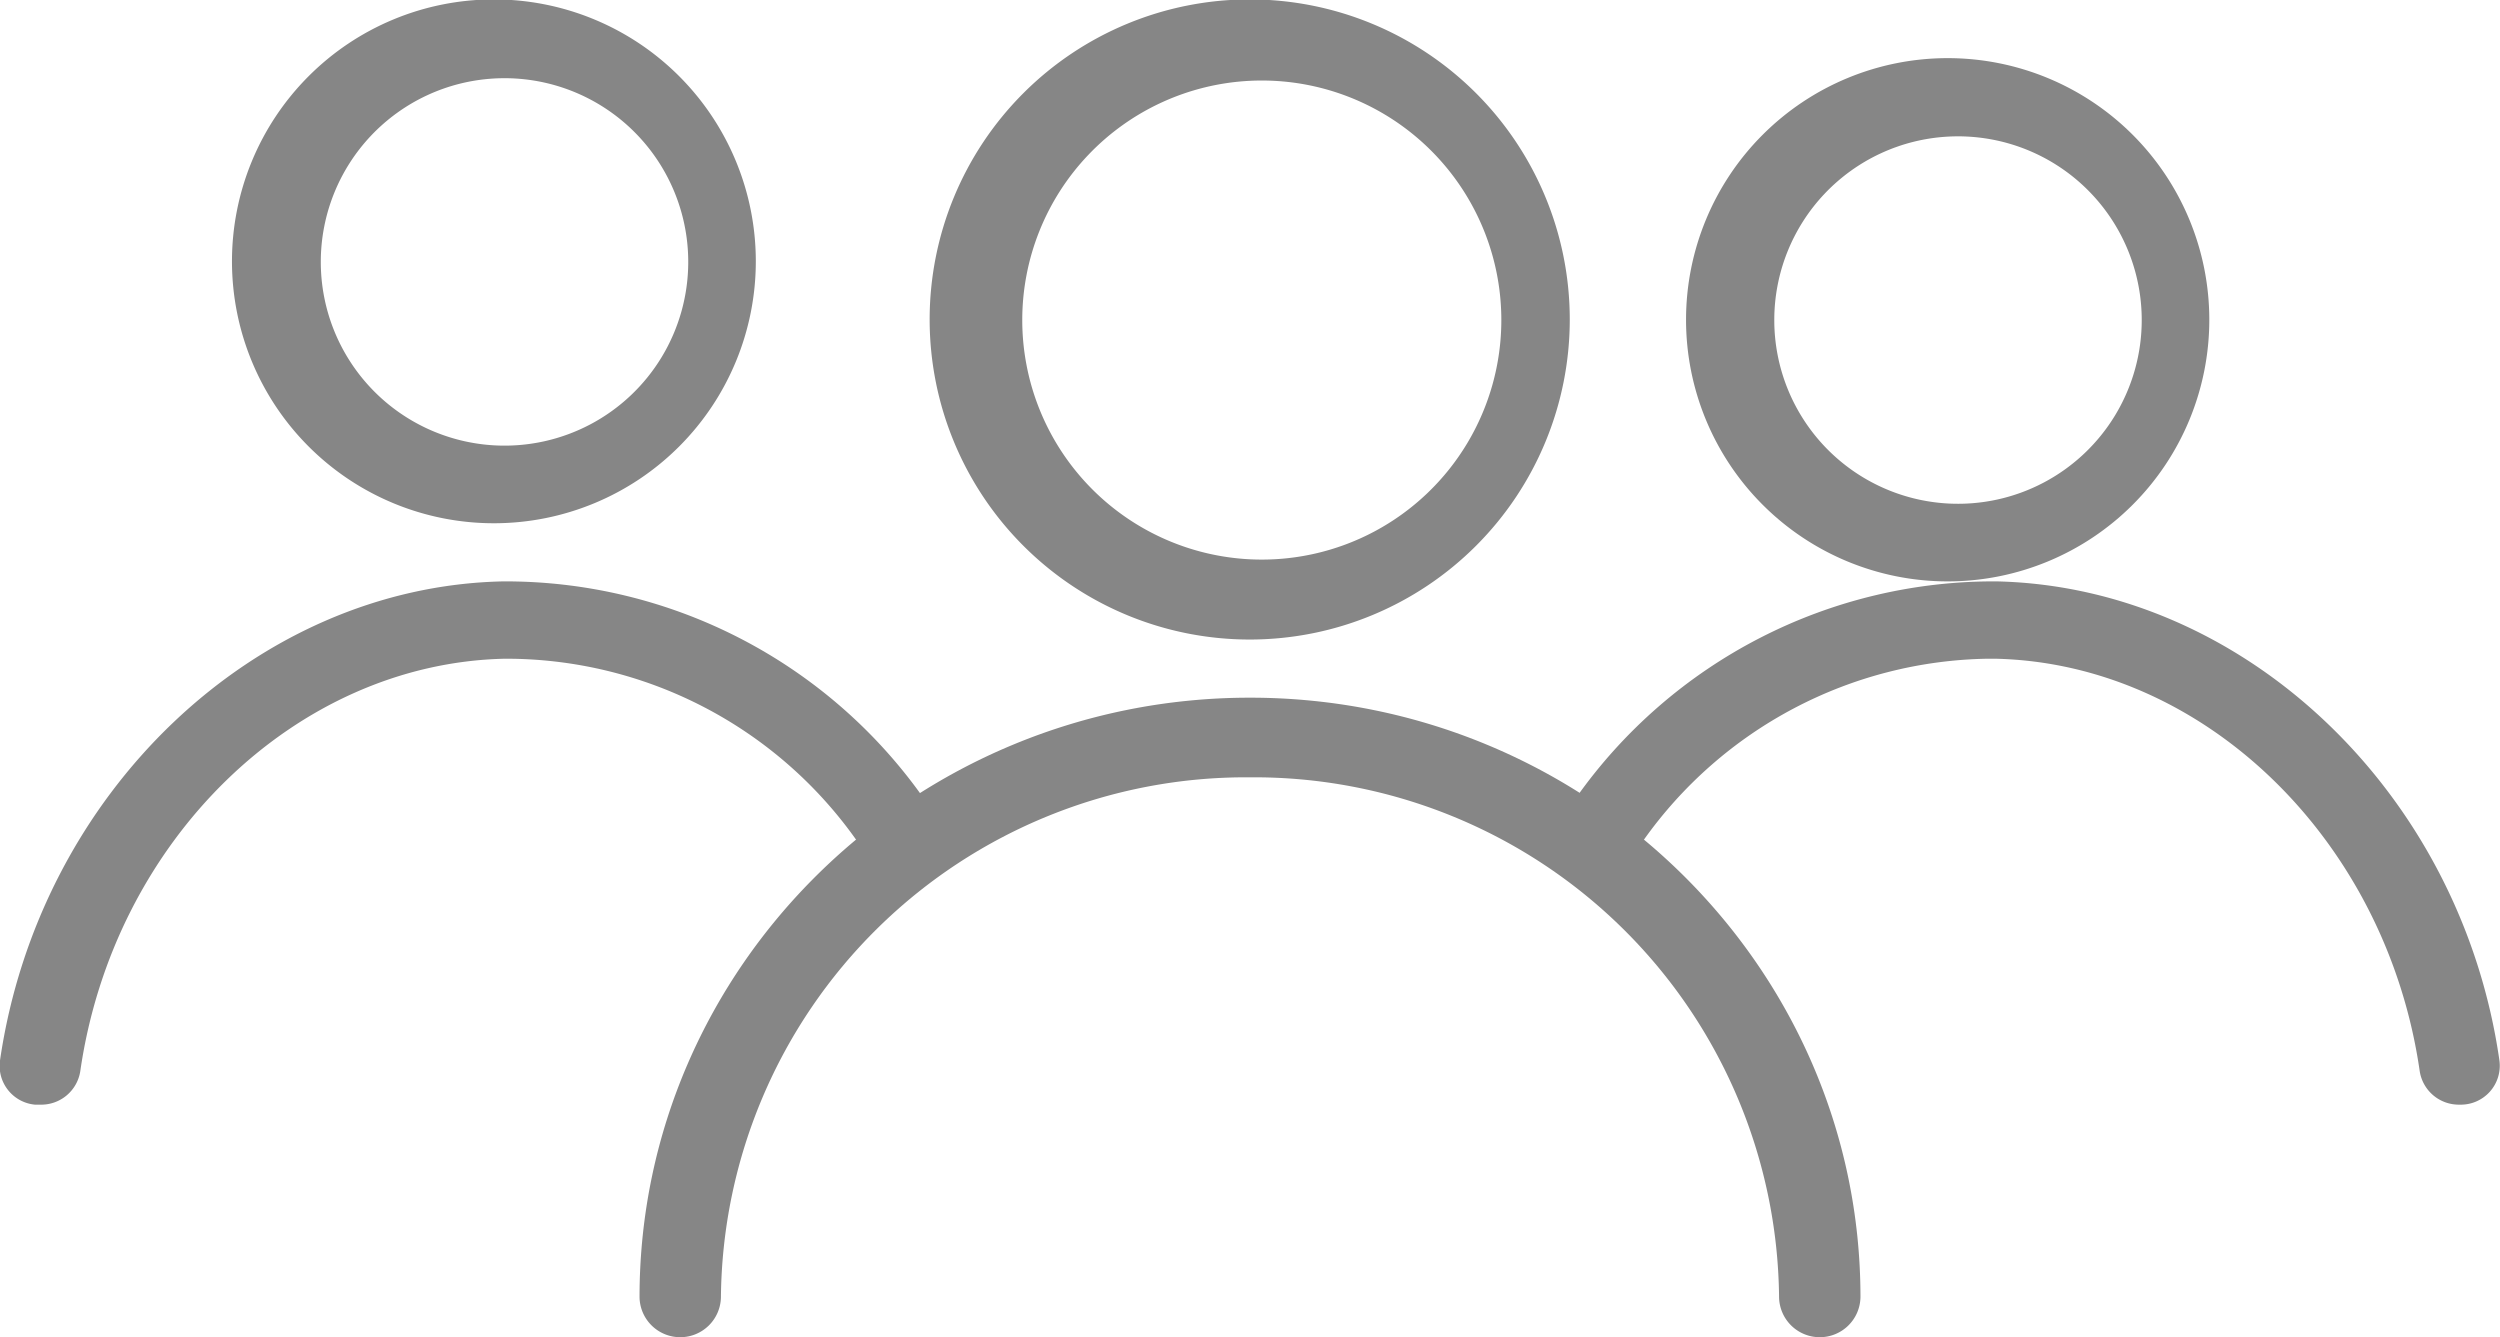
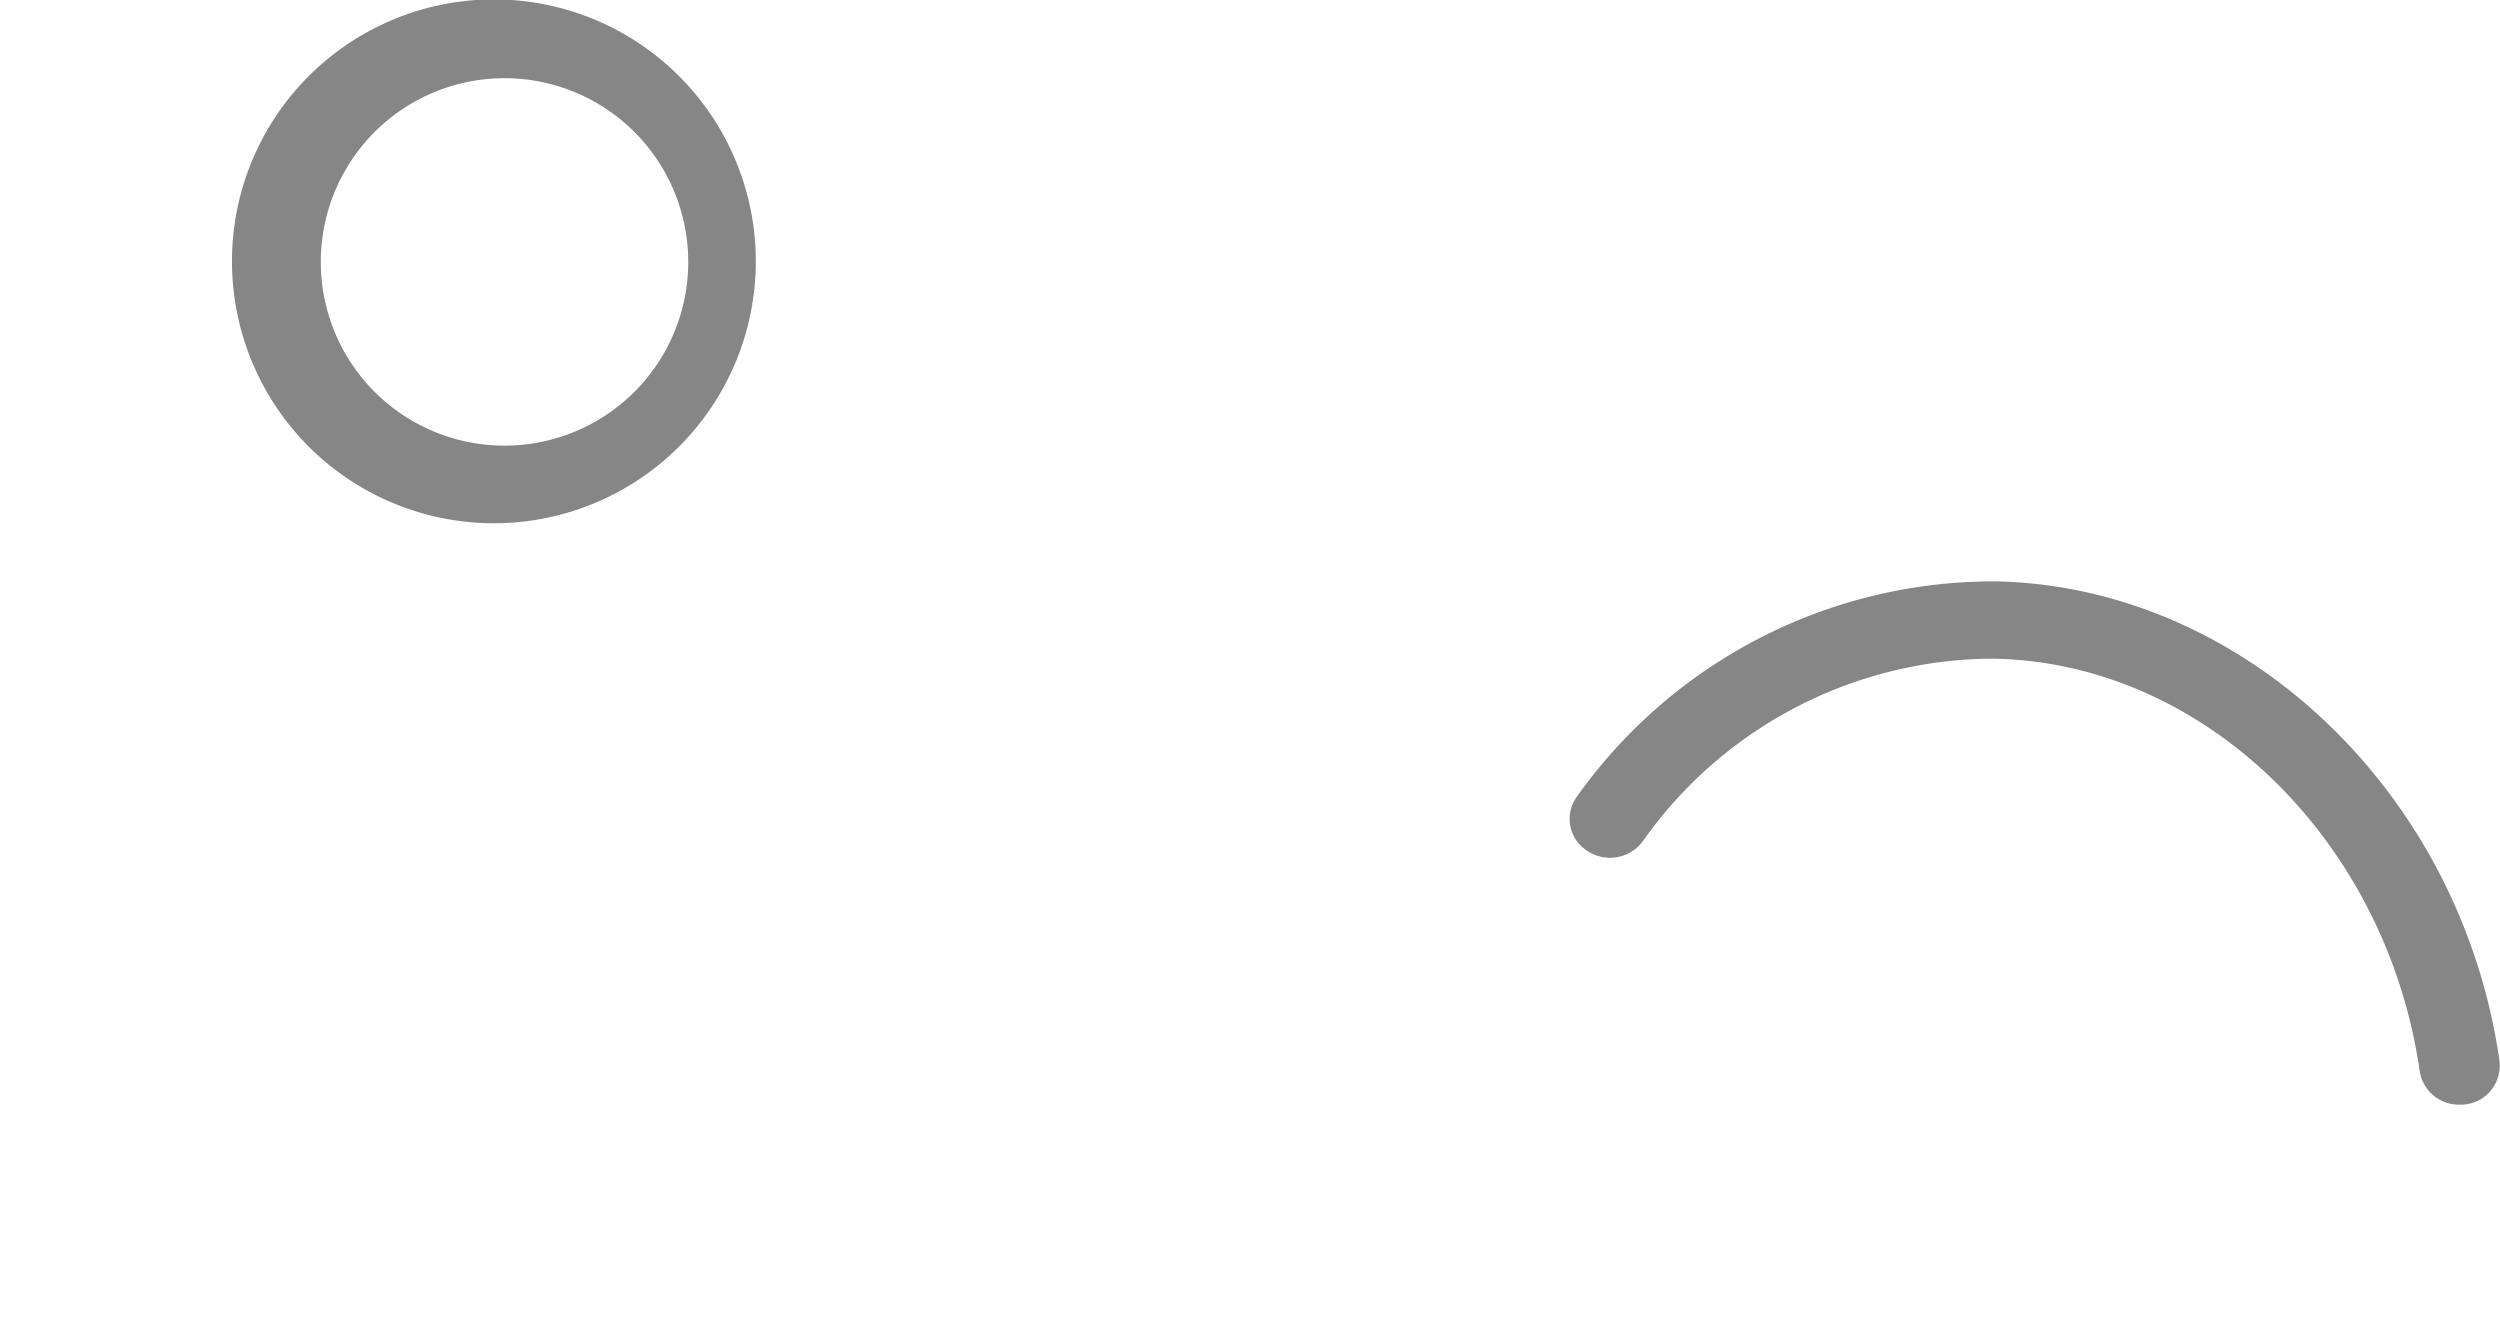
<svg xmlns="http://www.w3.org/2000/svg" xmlns:xlink="http://www.w3.org/1999/xlink" width="43" height="23" viewBox="0 0 43 23">
  <defs>
-     <path id="2187a" d="M1242.5 1974.39a4.12 4.12 0 1 1 0 8.23 4.12 4.12 0 0 1 0-8.23zm0 9.61a5.5 5.5 0 1 0-.01-11.01 5.5 5.5 0 0 0 .01 11.01z" />
-     <path id="2187b" d="M1252.3 1996a.7.7 0 0 1-.7-.69 9.03 9.03 0 0 0-9.1-8.94 9.03 9.03 0 0 0-9.1 8.94.7.7 0 0 1-.7.69.7.7 0 0 1-.7-.69c0-5.68 4.71-10.31 10.5-10.31s10.5 4.63 10.5 10.31a.7.7 0 0 1-.7.69" />
-     <path id="2187c" d="M1254.5 1975.35a3.16 3.16 0 1 1 0 6.31 3.16 3.16 0 0 1 0-6.31zm0 7.65a4.5 4.5 0 1 0 0-9 4.5 4.5 0 0 0 0 9z" />
    <path id="2187d" d="M1263.3 1992a.68.68 0 0 1-.68-.57c-.57-3.97-3.7-7.02-7.3-7.1h-.14a7.4 7.4 0 0 0-5.91 3.12.7.7 0 0 1-.96.19.65.65 0 0 1-.2-.92 8.79 8.79 0 0 1 7.24-3.72c4.26.1 7.98 3.64 8.64 8.24a.67.67 0 0 1-.68.76" />
    <path id="2187e" d="M1229.5 1974.35a3.16 3.16 0 1 1 0 6.31 3.16 3.16 0 0 1 0-6.31zm0 7.65a4.5 4.5 0 1 0-.01-9.01 4.5 4.5 0 0 0 .01 9.01z" />
-     <path id="2187f" d="M1221.7 1992h-.1a.67.67 0 0 1-.6-.76c.67-4.6 4.39-8.15 8.65-8.24a8.8 8.8 0 0 1 7.23 3.72c.22.3.13.71-.19.92a.71.71 0 0 1-.96-.19 7.38 7.38 0 0 0-6.05-3.12c-3.6.08-6.73 3.13-7.3 7.1a.68.68 0 0 1-.69.57" />
  </defs>
  <g>
    <g transform="translate(-1221 -1973)">
      <g>
        <use fill="#868686" xlink:href="#2187a" />
      </g>
      <g>
        <use fill="#868686" xlink:href="#2187b" />
      </g>
      <g>
        <use fill="#868686" xlink:href="#2187c" />
      </g>
      <g>
        <use fill="#868686" xlink:href="#2187d" />
      </g>
      <g>
        <use fill="#868686" xlink:href="#2187e" />
      </g>
      <g>
        <use fill="#868686" xlink:href="#2187f" />
      </g>
    </g>
  </g>
</svg>